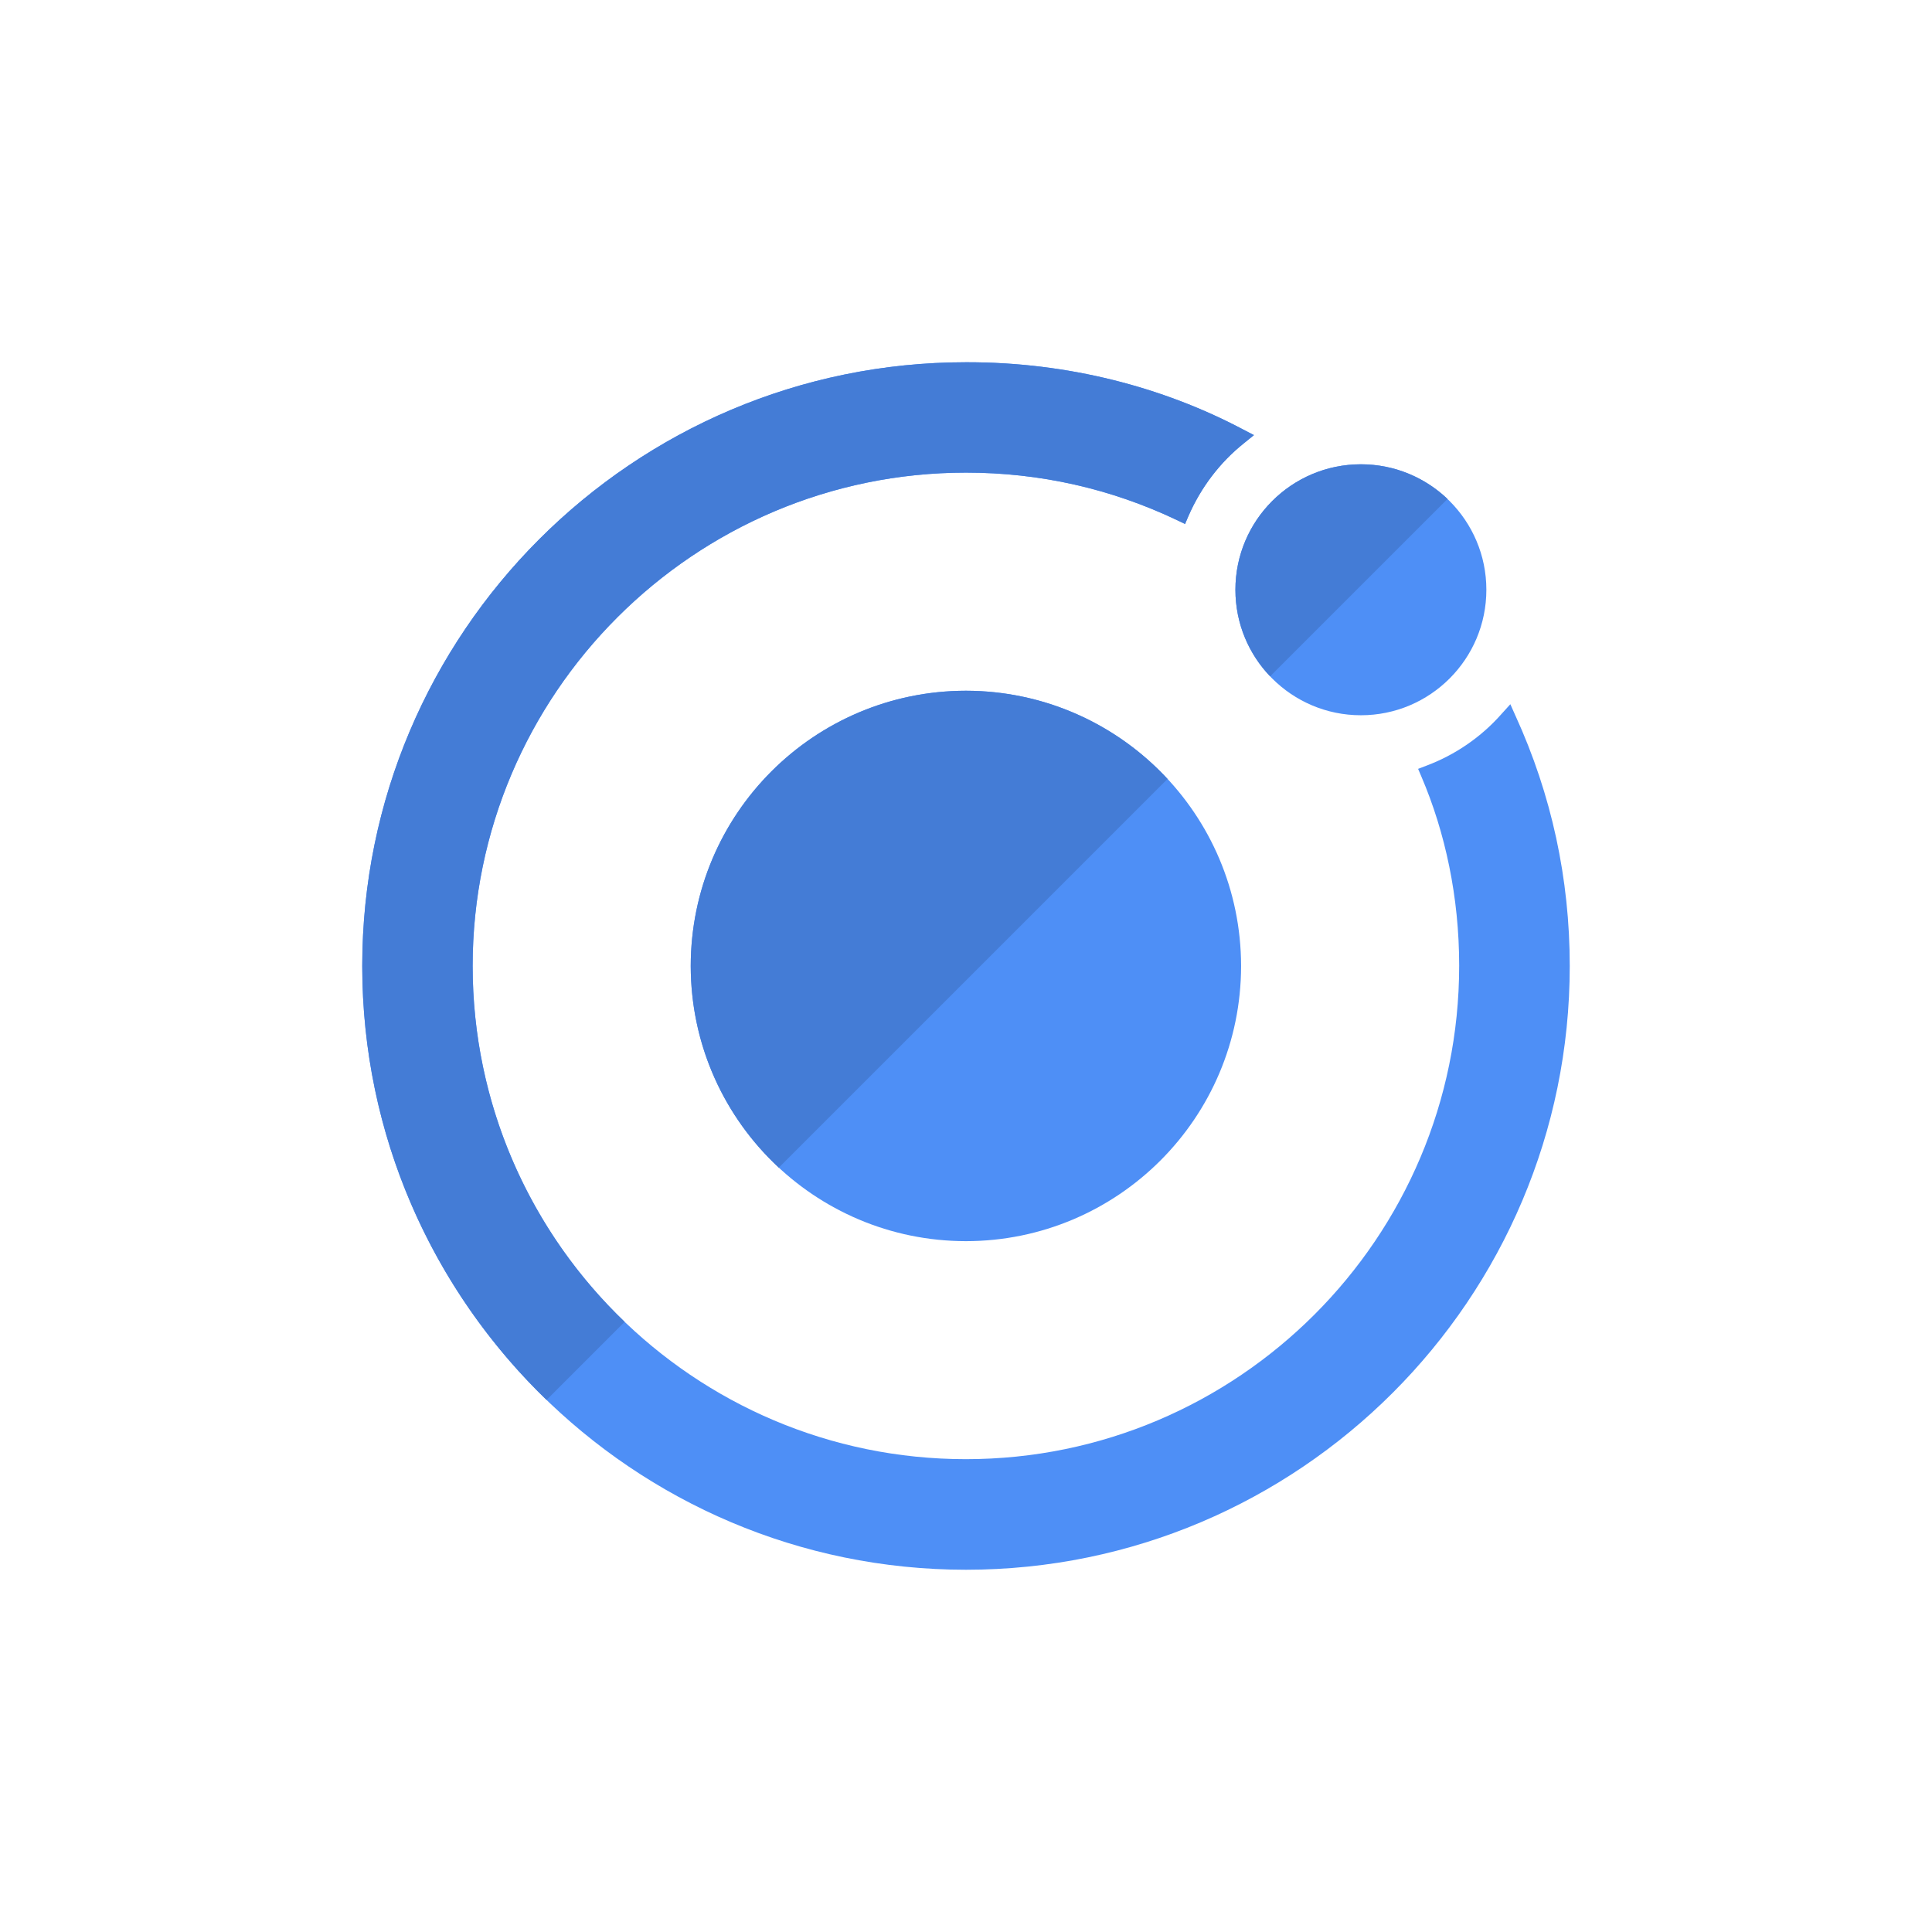
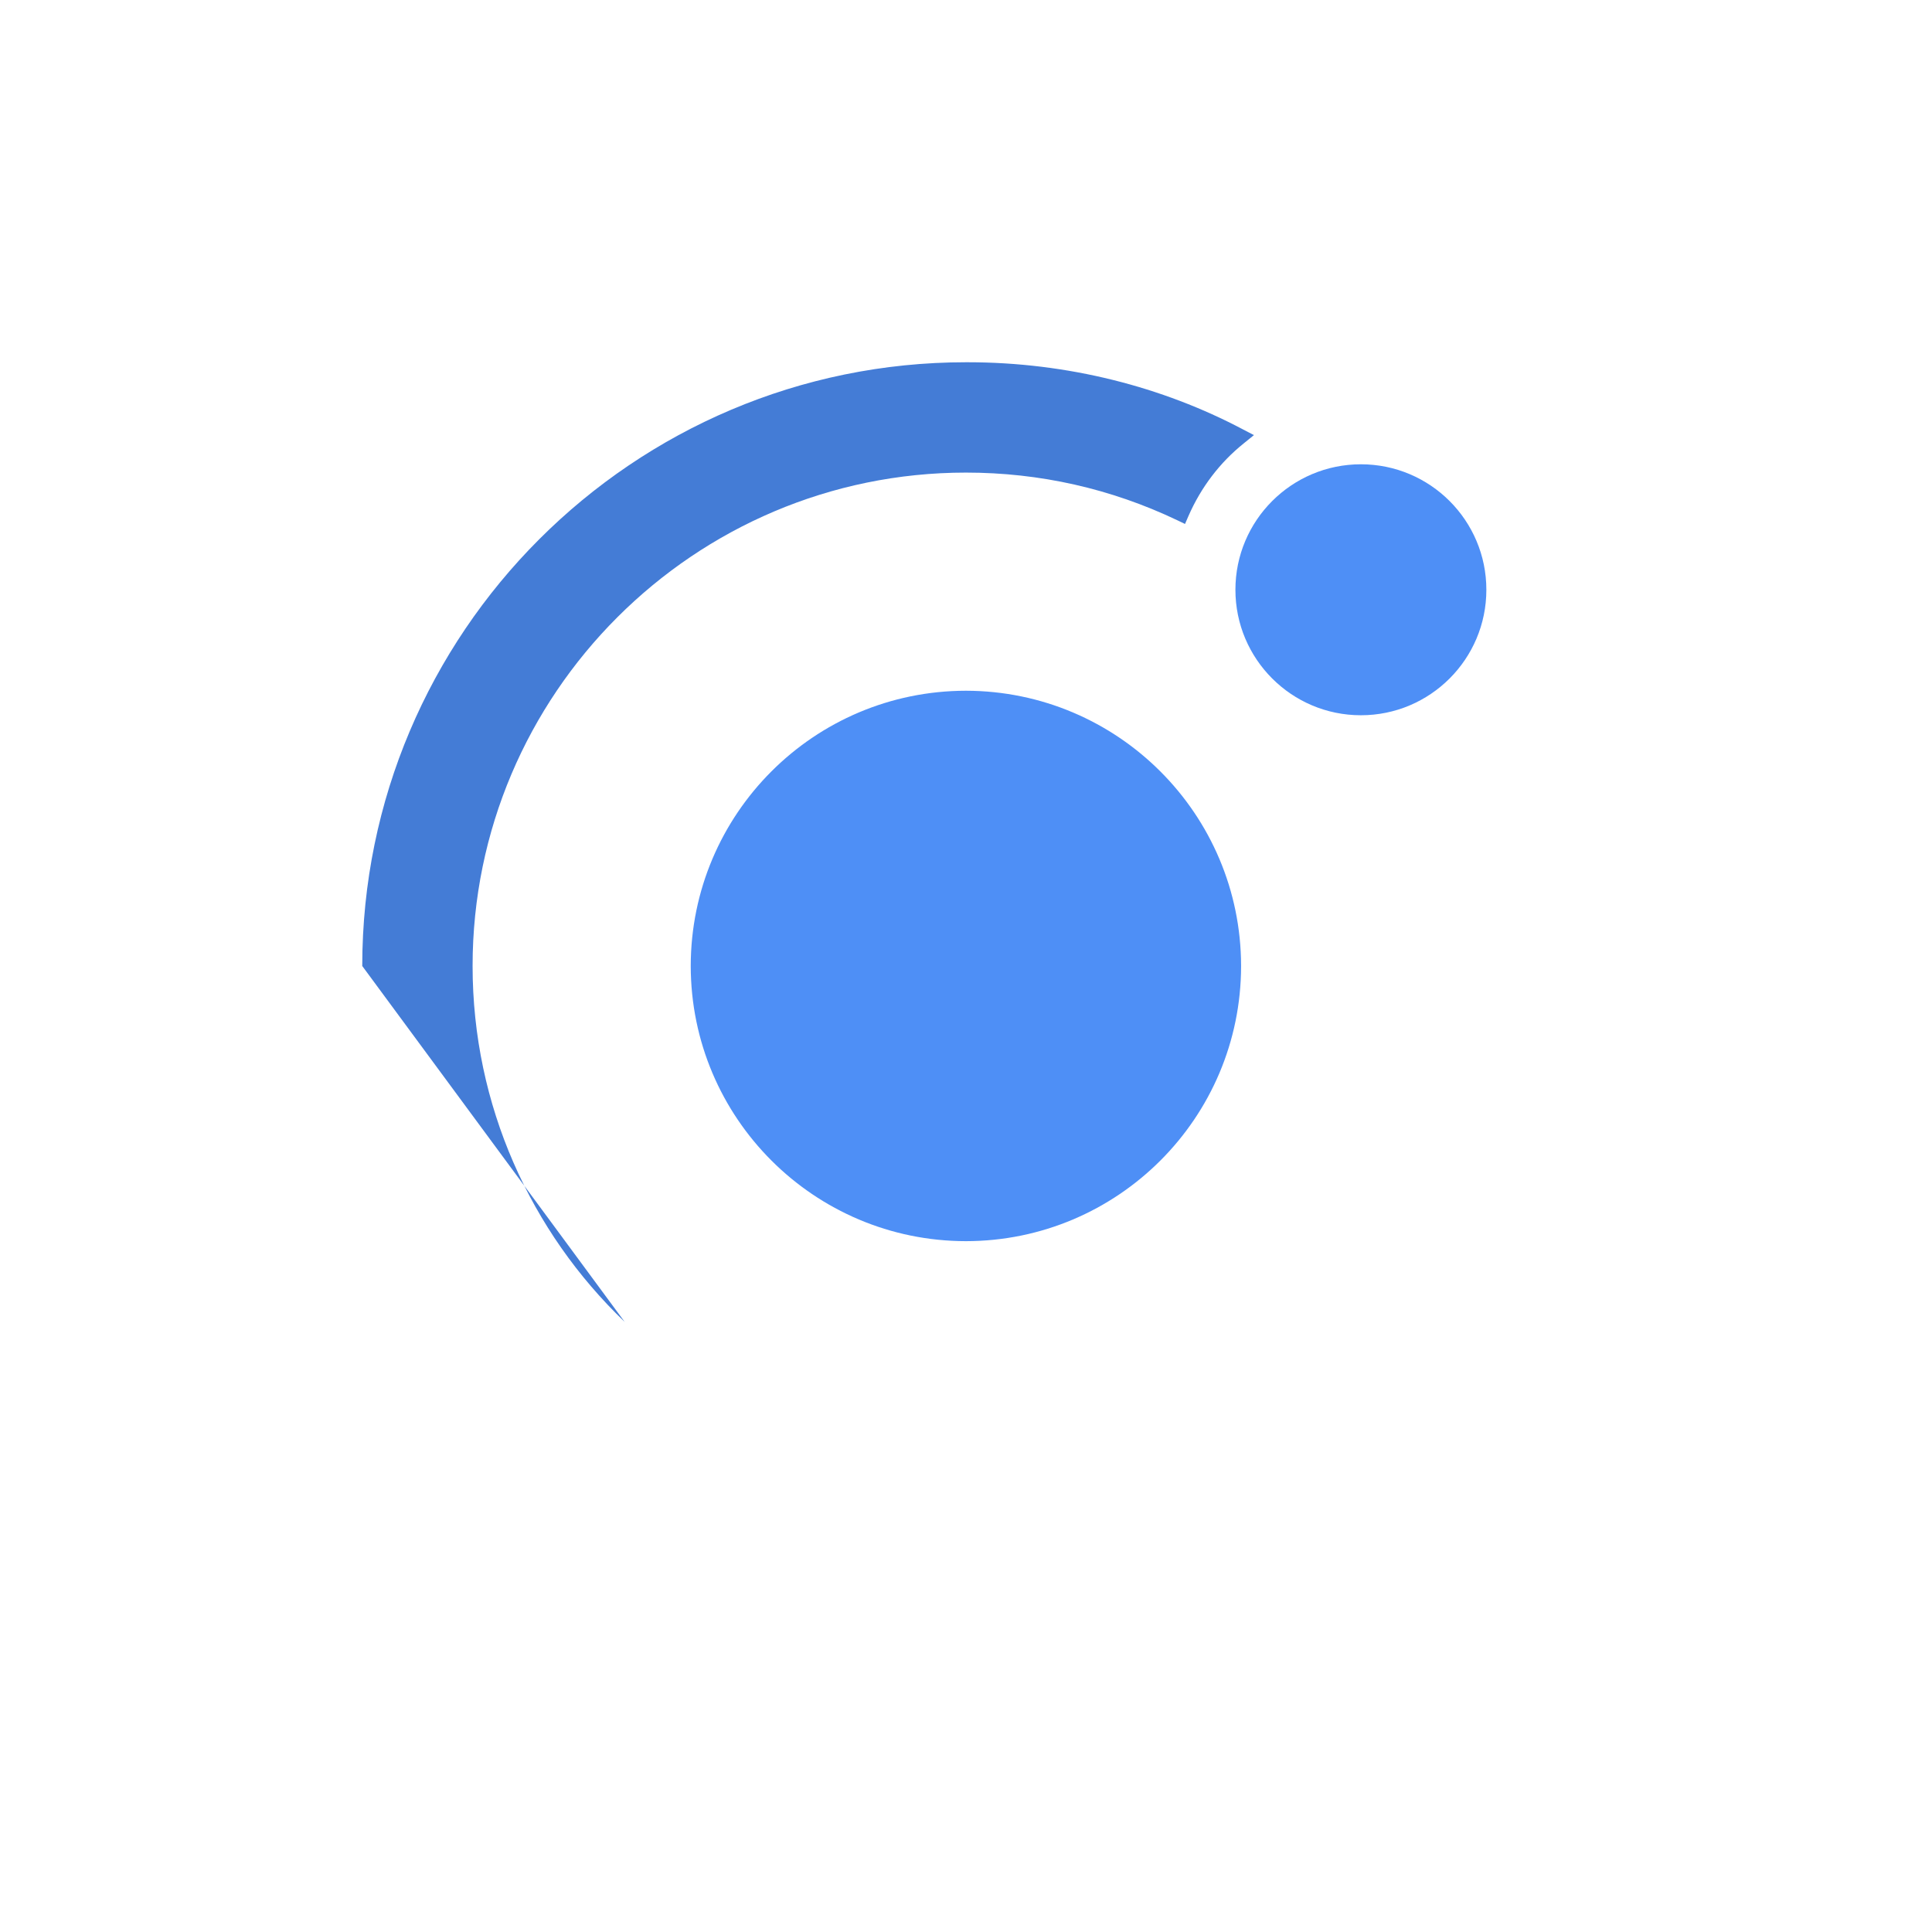
<svg xmlns="http://www.w3.org/2000/svg" width="80" height="80" viewBox="0 0 80 80" fill="none">
  <g clip-path="url(#clip0_6810_311)">
    <path d="M39.999 28.602C33.704 28.608 28.608 33.706 28.602 39.998C28.608 46.29 33.704 51.388 39.997 51.394C46.289 51.388 51.387 46.29 51.391 39.998C51.383 33.708 46.287 28.613 39.999 28.602ZM56.352 29.617C59.22 29.617 61.547 27.29 61.547 24.421C61.547 21.552 59.22 19.225 56.352 19.225C53.483 19.225 51.156 21.552 51.156 24.421C51.156 27.29 53.485 29.617 56.352 29.617Z" fill="#4E8FF6" />
-     <path d="M40 65C53.79 65 65 53.79 65 40C65 36.396 64.248 32.91 62.754 29.64L62.752 29.637L62.54 29.16L62.185 29.552C61.337 30.519 60.252 31.262 59.052 31.71L58.721 31.837L58.858 32.16C59.846 34.469 60.421 37.152 60.421 39.971V39.992C60.421 51.252 51.263 60.421 39.994 60.421C28.725 60.421 19.573 51.26 19.573 40C19.573 28.74 28.744 19.571 40.002 19.571C43.056 19.571 46.008 20.235 48.752 21.544L49.073 21.698L49.208 21.375C49.737 20.163 50.521 19.146 51.5 18.36L51.515 18.348L51.923 18.017L51.454 17.773C48.146 16.025 44.221 15 40.06 15H40C26.21 15 15 26.21 15 40C15 53.79 26.21 65 40 65Z" fill="#4E8FF6" />
-     <path d="M39.999 28.602C33.704 28.608 28.608 33.706 28.602 39.998C28.606 43.298 30.008 46.269 32.249 48.35L48.345 32.254C46.266 30.012 43.297 28.608 39.999 28.602ZM56.352 19.225C53.483 19.225 51.156 21.552 51.156 24.421C51.156 25.81 51.702 27.075 52.593 28.006L59.939 20.66C59.006 19.773 57.743 19.225 56.352 19.225Z" fill="#447CD6" />
-     <path d="M40.06 15H40C26.21 15 15 26.21 15 40C15 47.048 17.929 53.421 22.631 57.969L25.865 54.735C21.985 51.017 19.569 45.783 19.569 39.998C19.569 28.738 28.74 19.569 39.998 19.569C43.052 19.569 46.004 20.233 48.748 21.542L49.069 21.696L49.208 21.375C49.737 20.163 50.521 19.146 51.5 18.36L51.515 18.348L51.923 18.017L51.454 17.773C48.146 16.025 44.221 15 40.06 15Z" fill="#447CD6" />
+     <path d="M40.06 15H40C26.21 15 15 26.21 15 40L25.865 54.735C21.985 51.017 19.569 45.783 19.569 39.998C19.569 28.738 28.74 19.569 39.998 19.569C43.052 19.569 46.004 20.233 48.748 21.542L49.069 21.696L49.208 21.375C49.737 20.163 50.521 19.146 51.5 18.36L51.515 18.348L51.923 18.017L51.454 17.773C48.146 16.025 44.221 15 40.06 15Z" fill="#447CD6" />
  </g>
  <defs>
    <clipPath id="clip0_6810_311">
      <rect width="50" height="50" fill="white" transform="translate(15 15)" />
    </clipPath>
  </defs>
</svg>